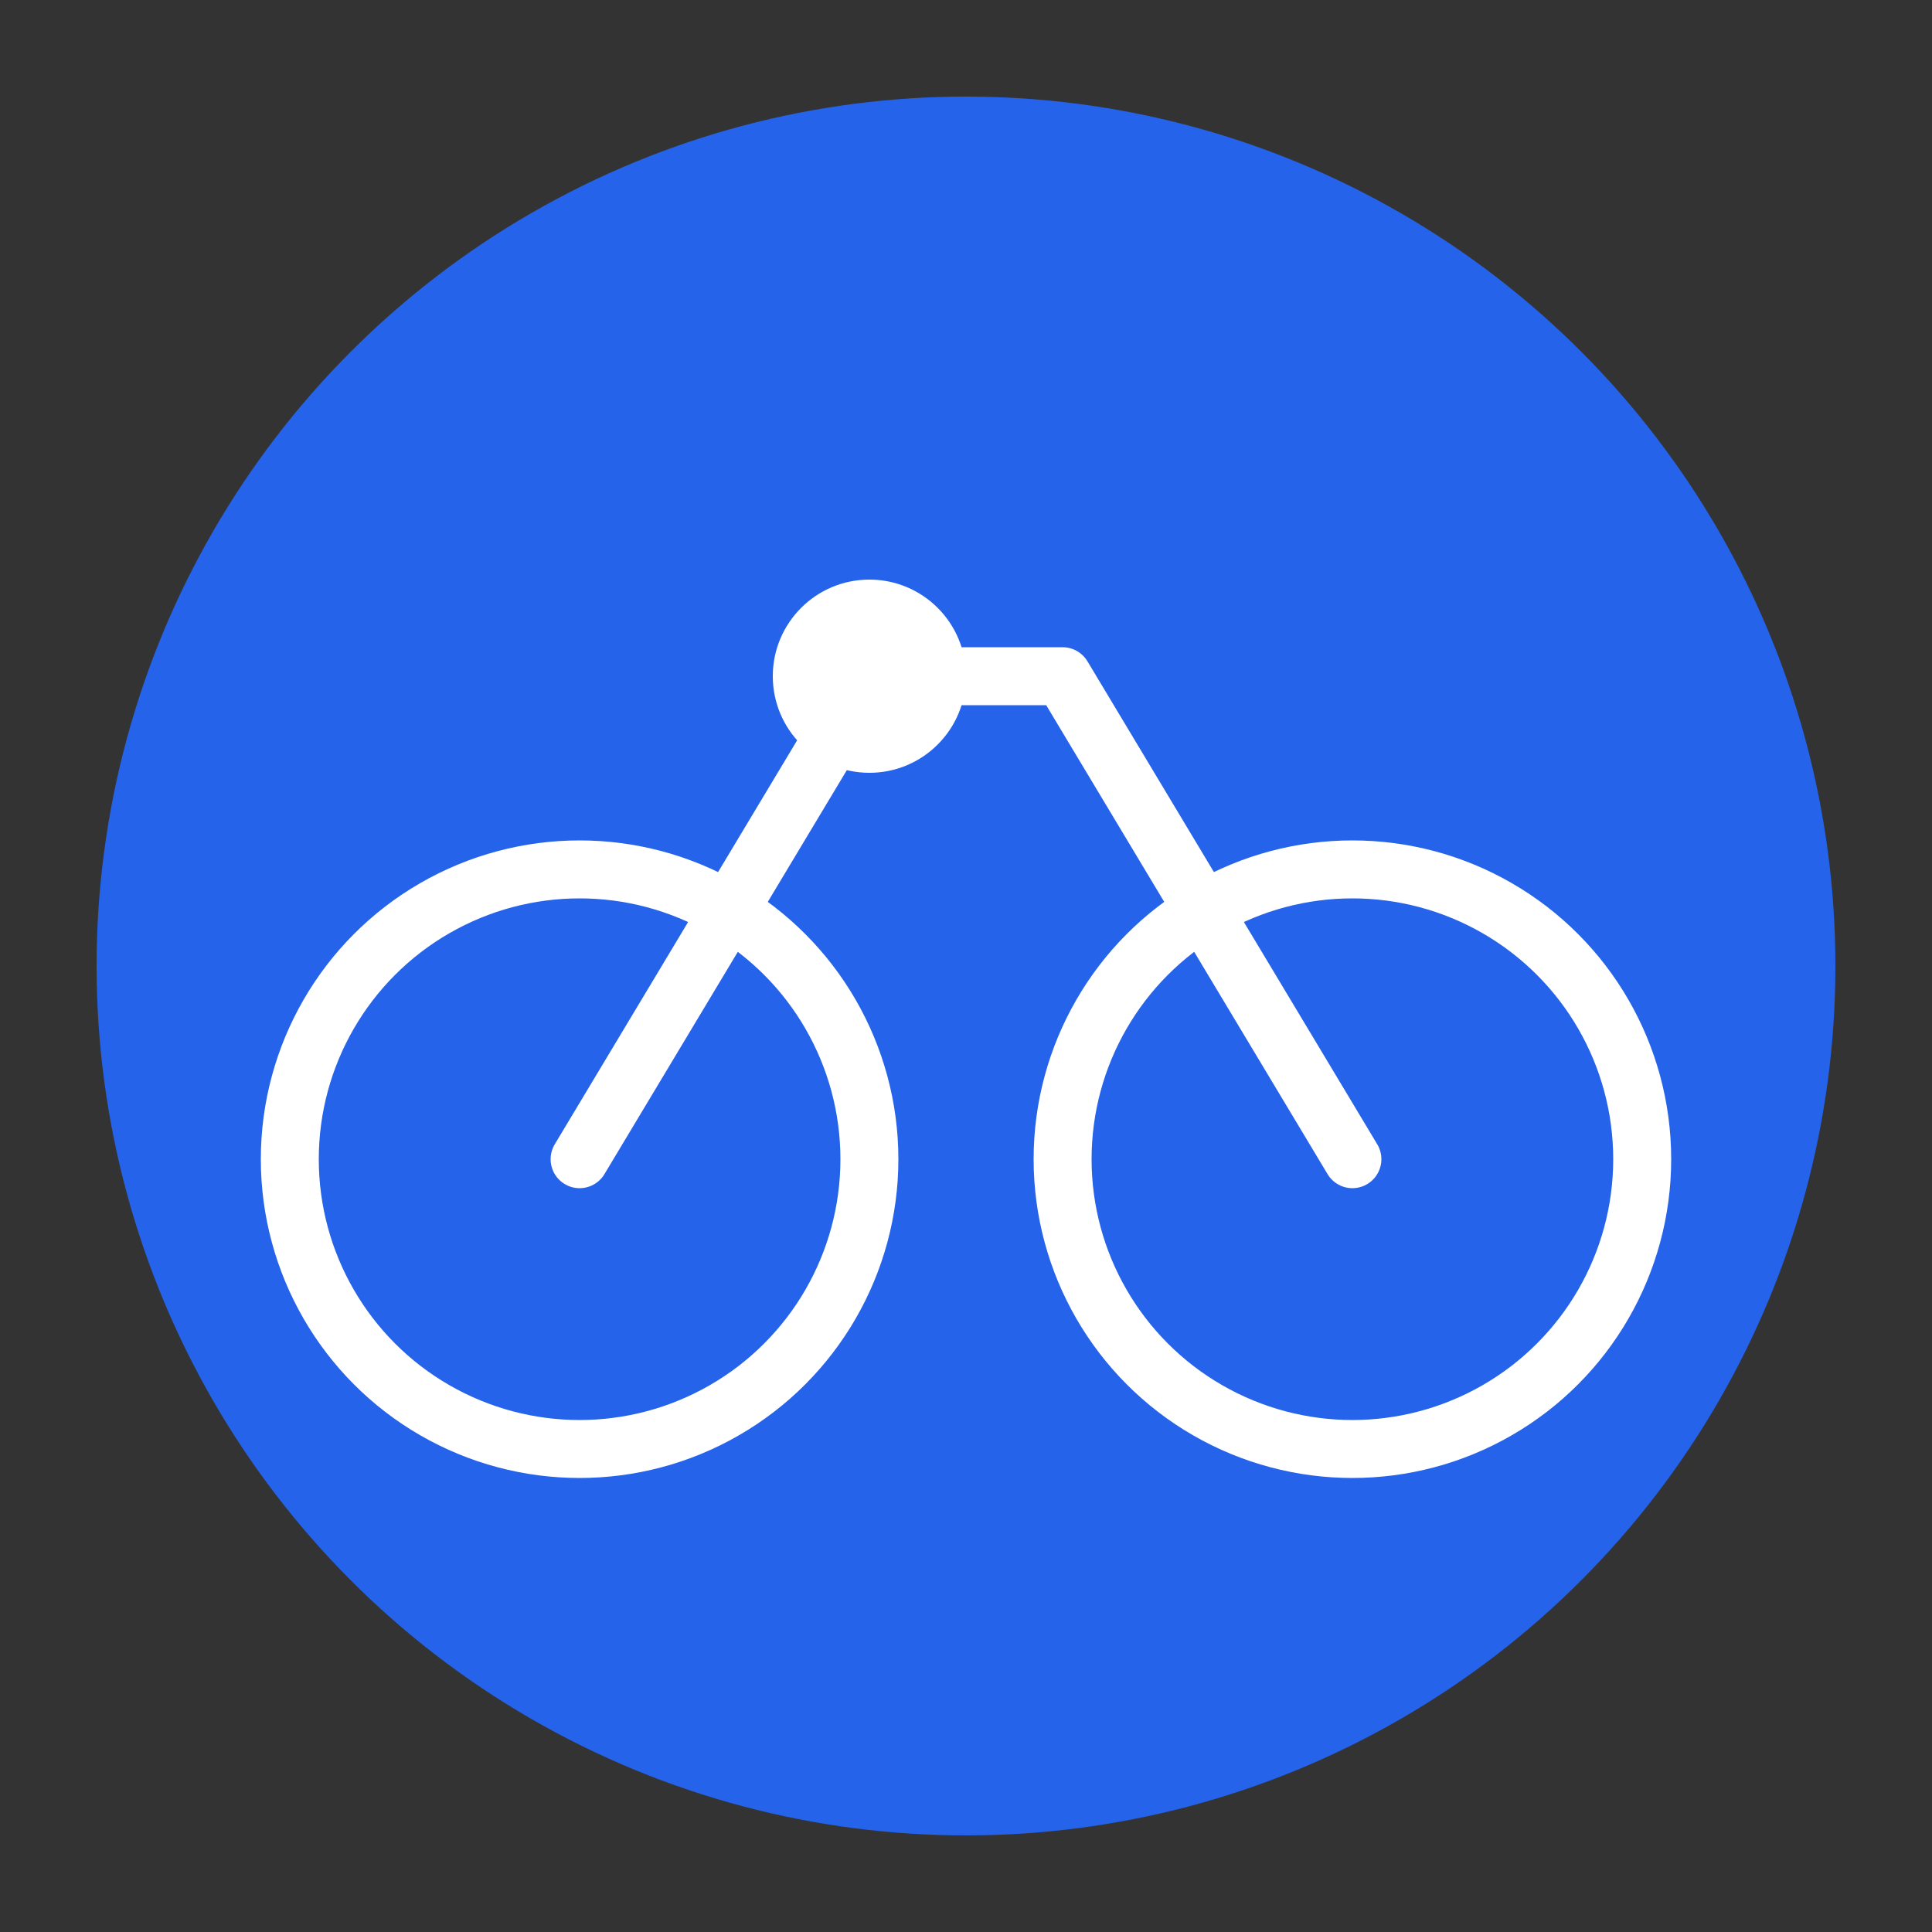
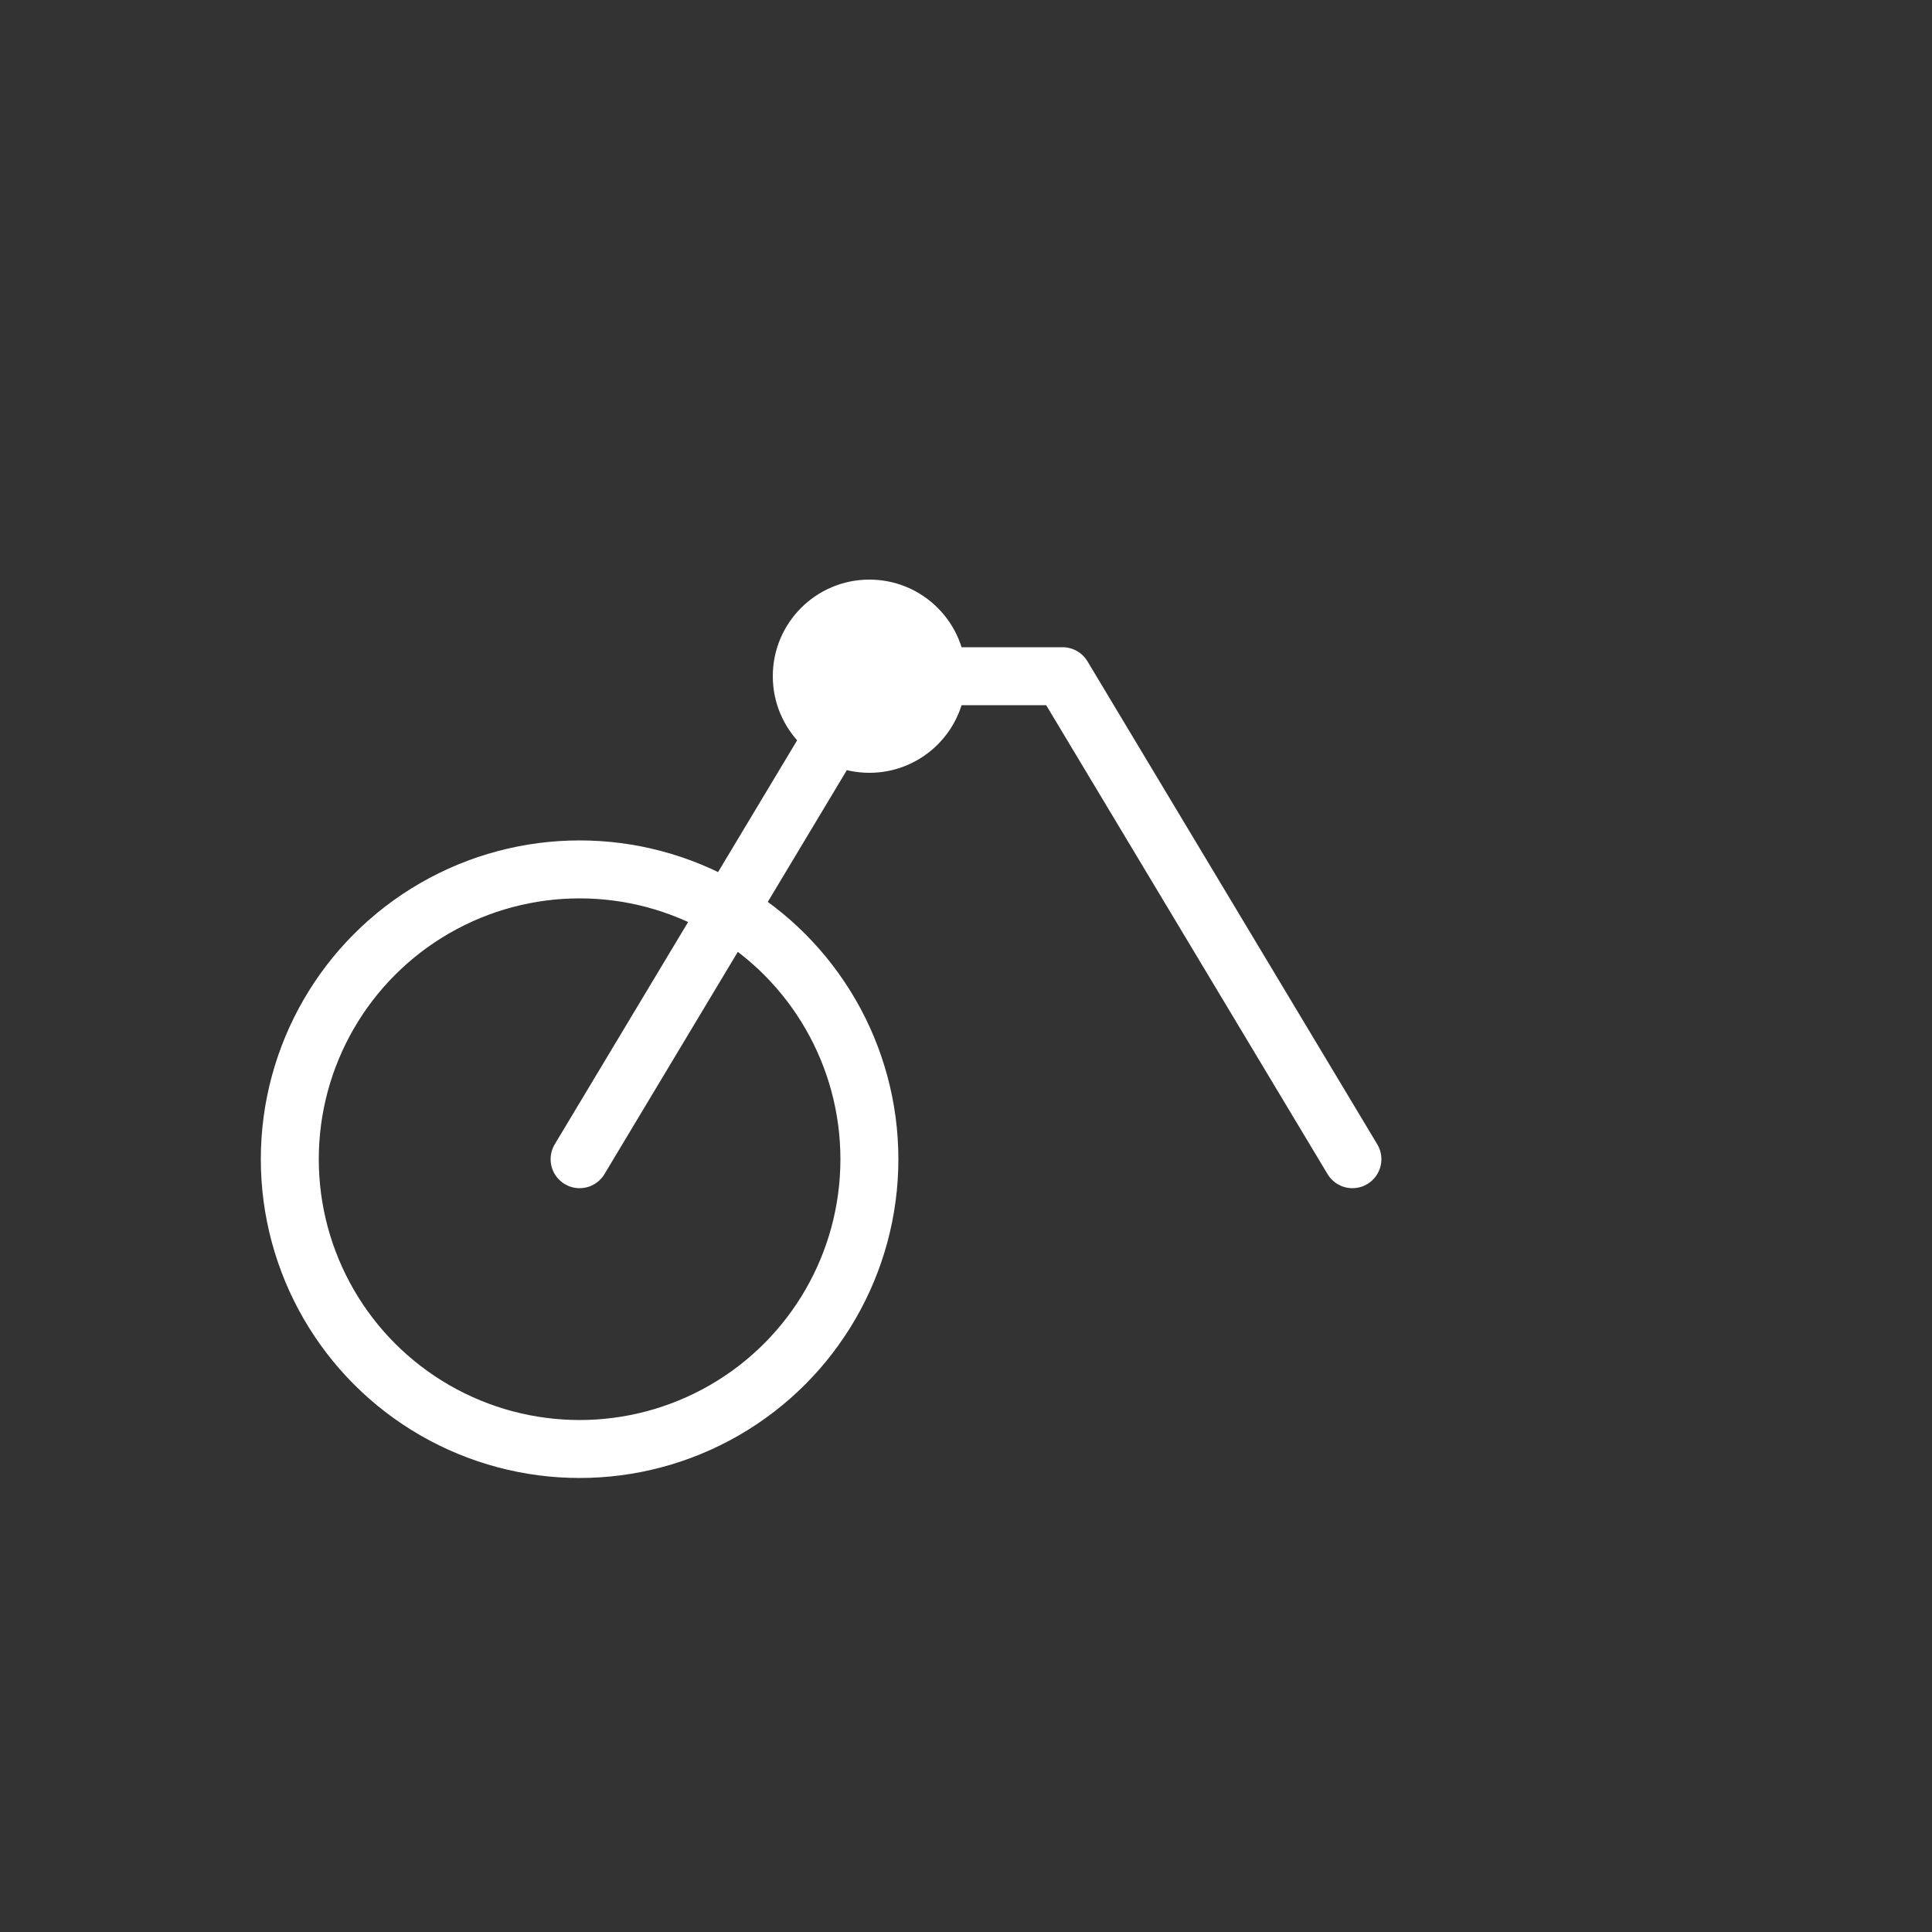
<svg xmlns="http://www.w3.org/2000/svg" viewBox="0 0 100 100">
  <rect x="0" y="0" width="100" height="100" fill="#333333" stroke="none" />
-   <circle cx="50" cy="50" r="45" fill="#2563eb" />
  <circle cx="30" cy="60" r="15" fill="none" stroke="white" stroke-width="3" />
-   <circle cx="70" cy="60" r="15" fill="none" stroke="white" stroke-width="3" />
  <path d="M30 60 L45 35 L55 35 L70 60" fill="none" stroke="white" stroke-width="3" stroke-linecap="round" stroke-linejoin="round" />
  <circle cx="45" cy="35" r="5" fill="white" />
</svg>